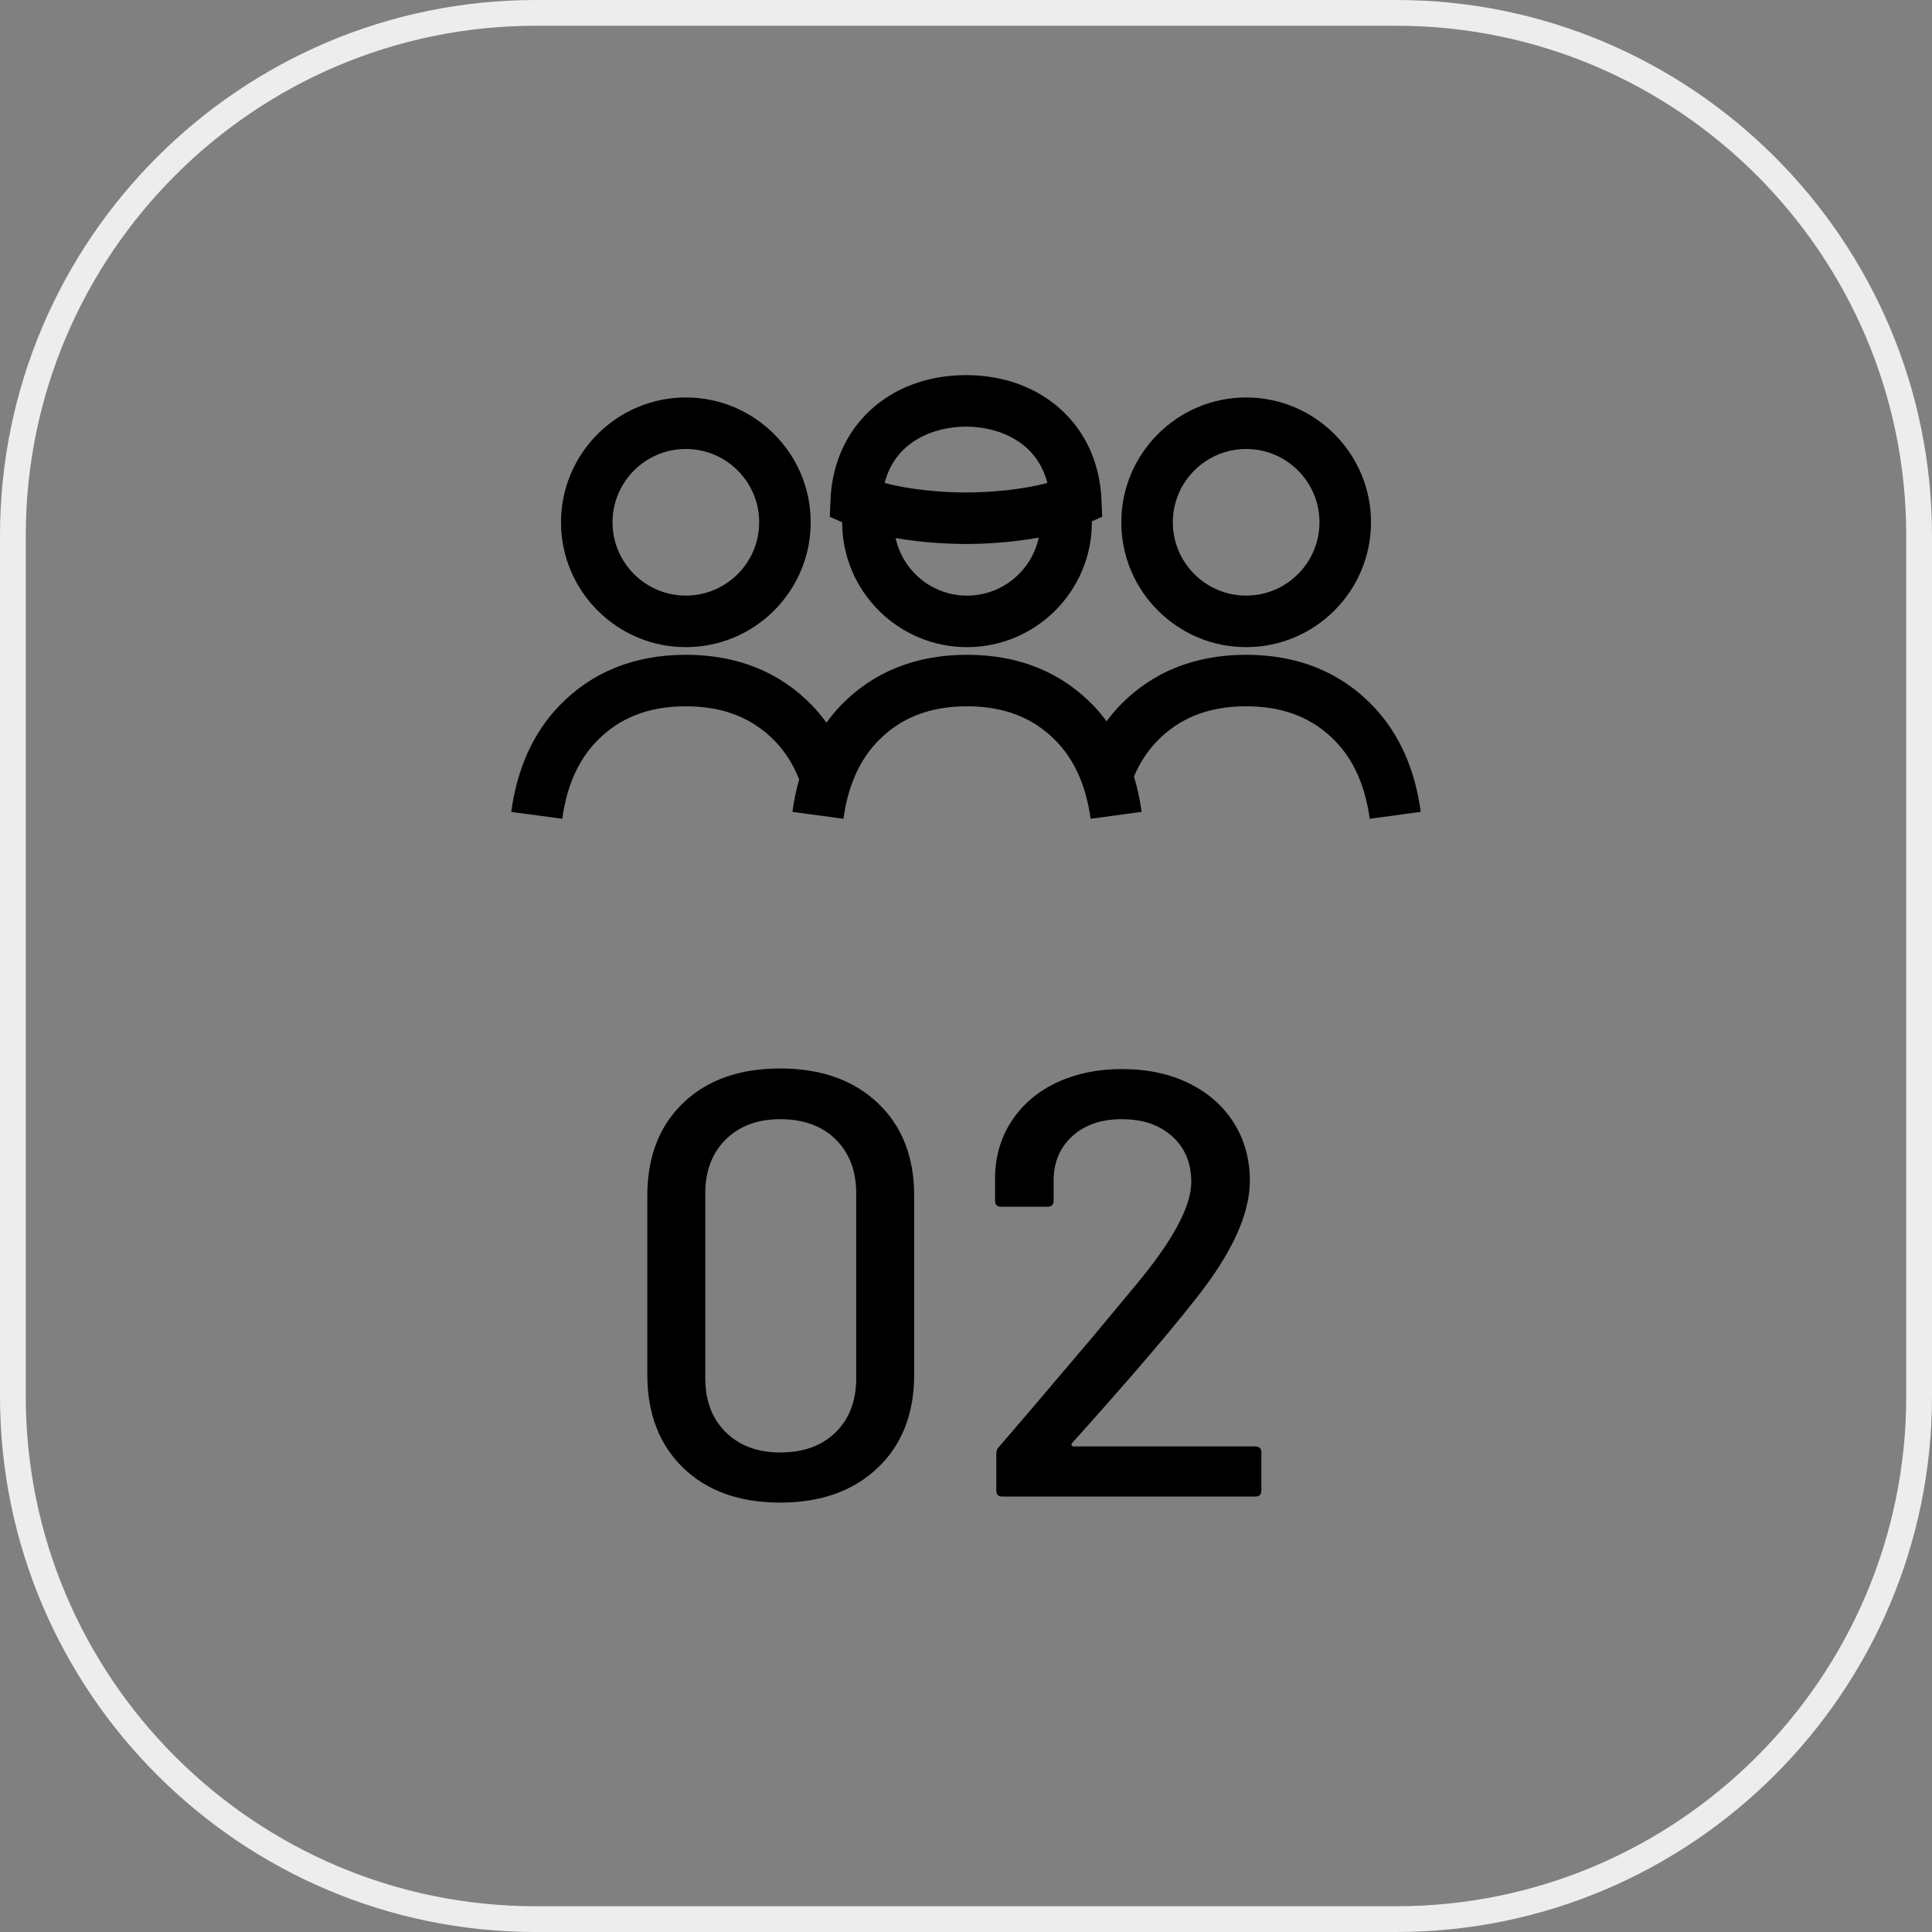
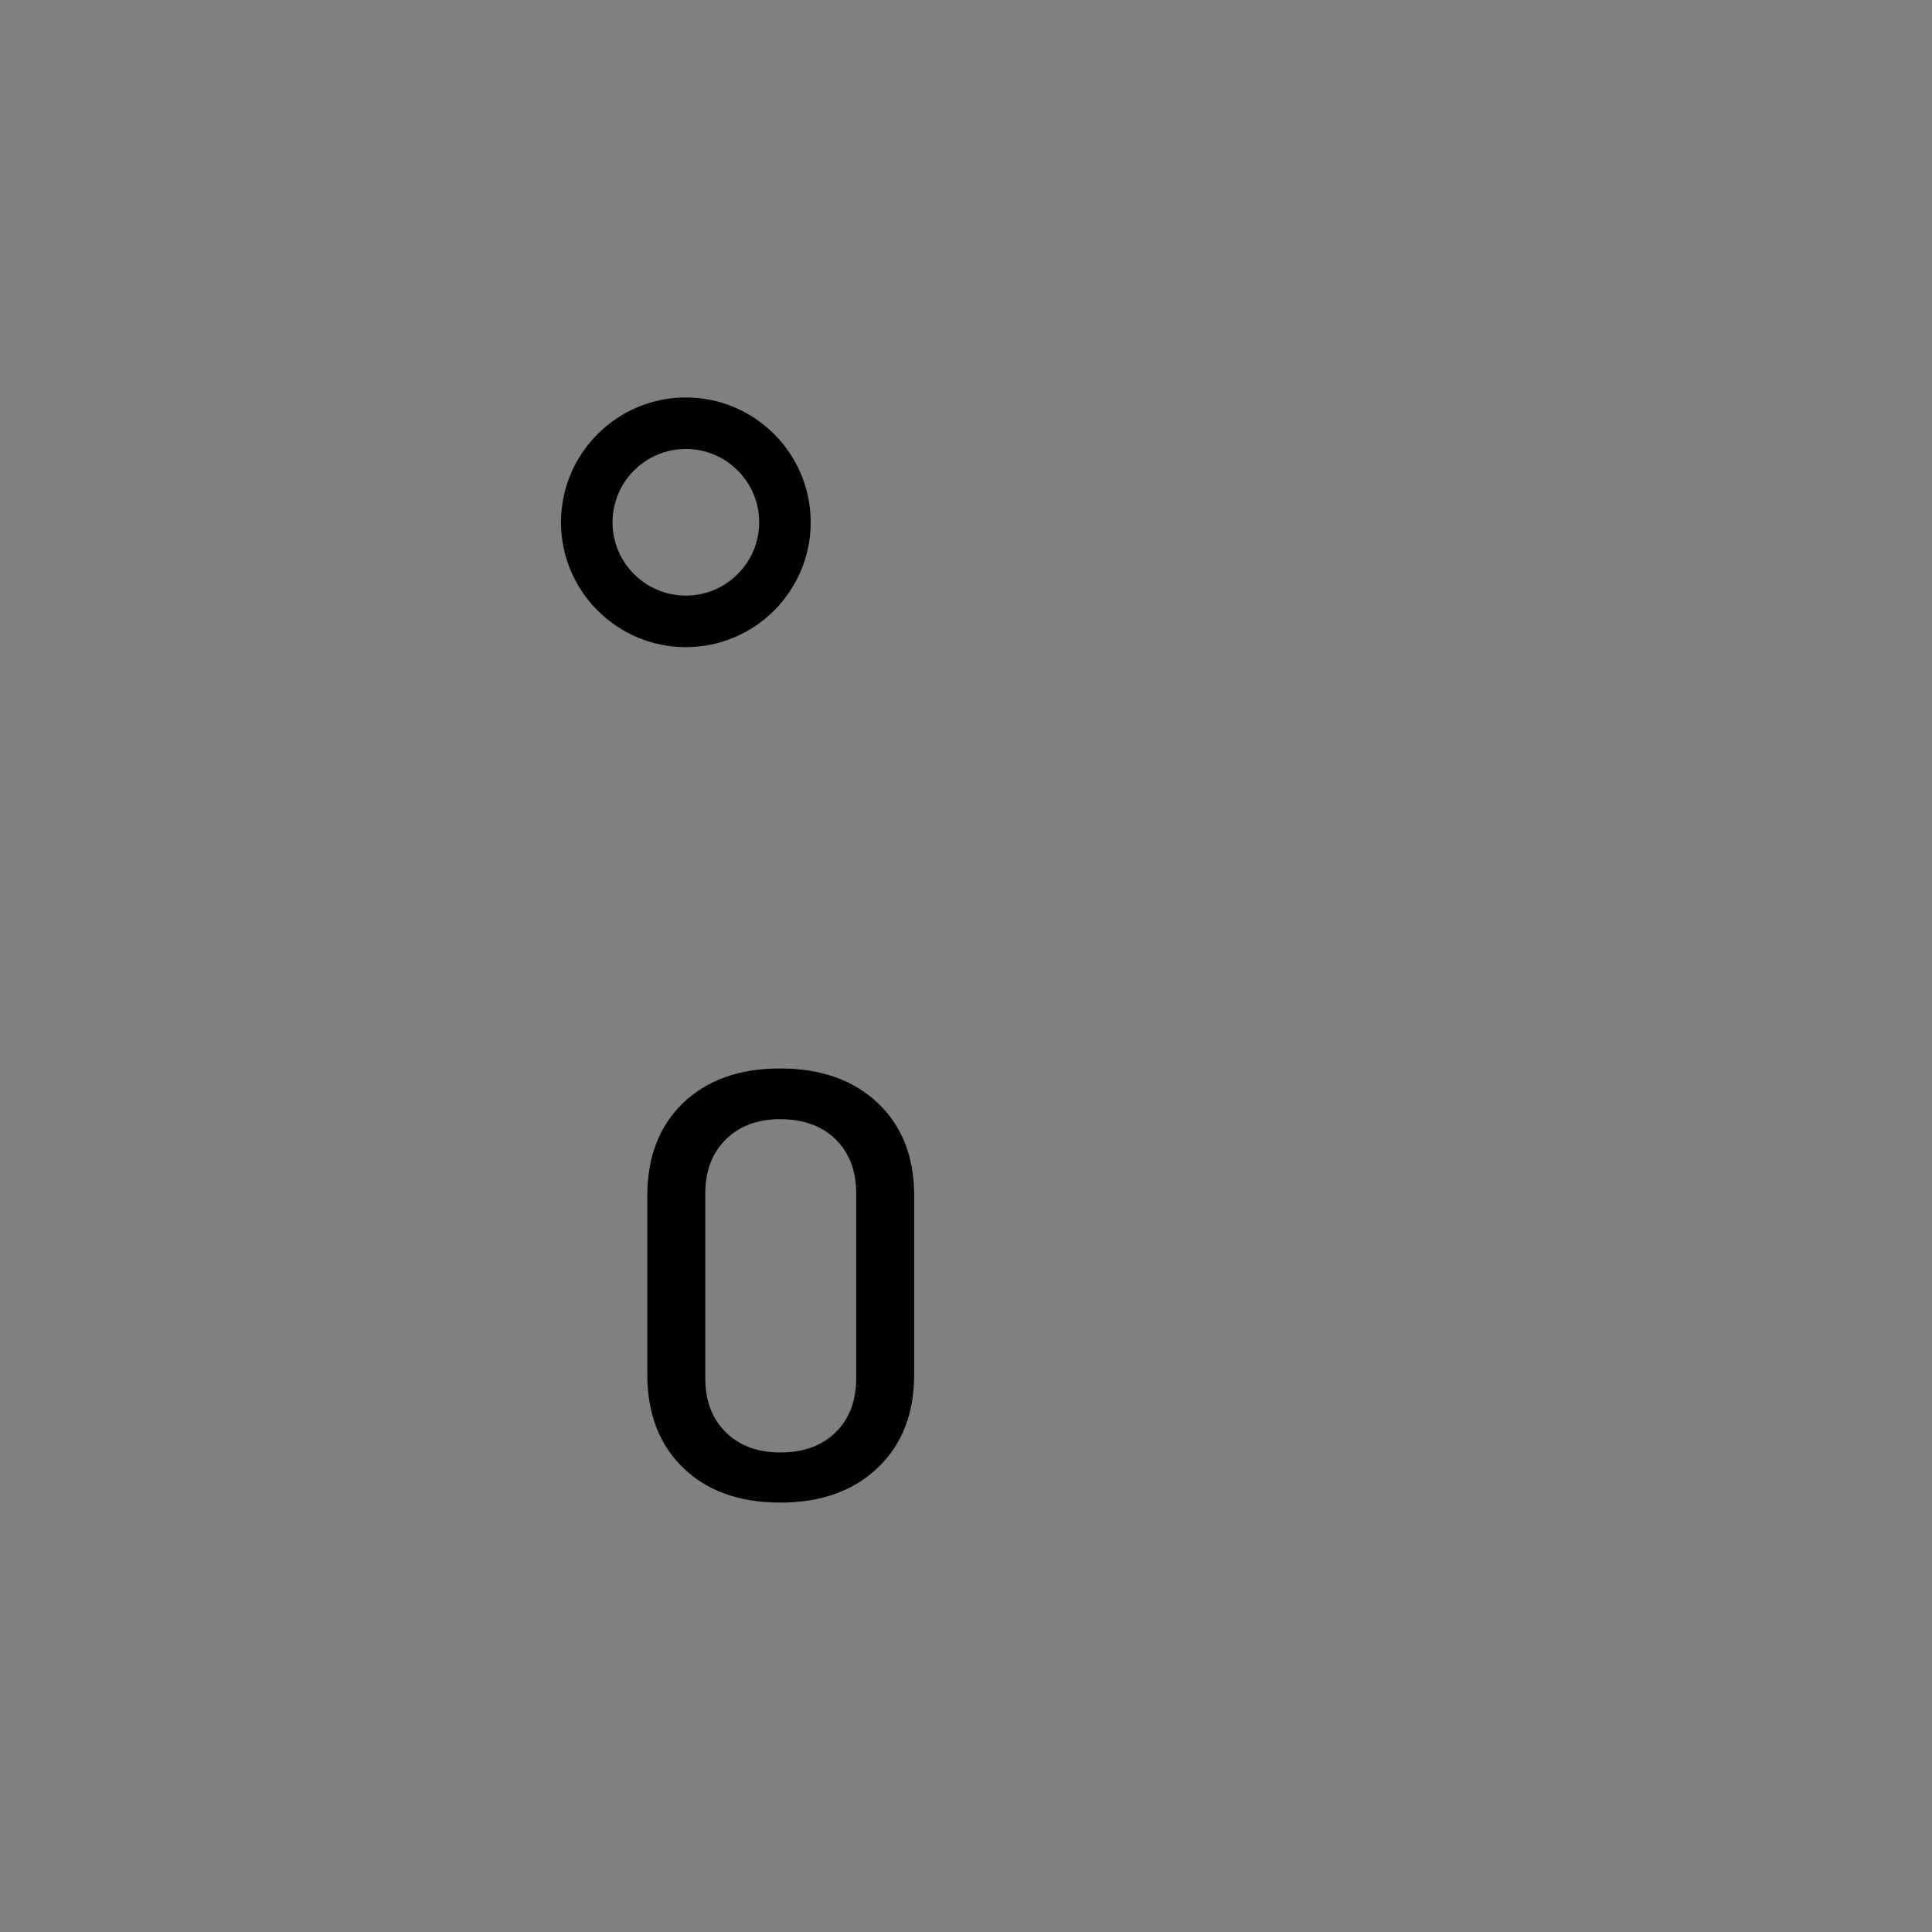
<svg xmlns="http://www.w3.org/2000/svg" version="1.1" id="main" x="0px" y="0px" viewBox="0 0 150 150" style="enable-background:new 0 0 150 150;" xml:space="preserve">
  <rect x="0" y="0" width="150" height="150" fill="#808080" stroke="none" />
  <style type="text/css">
	.st0{fill:#EDEDED;}
</style>
  <g>
-     <path d="M65.386,40.552c0,5.345,4.349,9.692,9.693,9.692s9.693-4.348,9.693-9.692   c0-0.024-0.001-0.051-0.002-0.075l0.805-0.355l-0.06-1.365   C85.267,33.085,80.942,29.124,75,29.124s-10.267,3.961-10.516,9.632l-0.06,1.365   l0.961,0.425C65.386,40.548,65.386,40.55,65.386,40.552z M75.079,46.244   c-2.708,0-4.975-1.901-5.546-4.471C71.892,42.188,74.13,42.236,75,42.236   c0.892,0,3.222-0.051,5.646-0.496C80.098,44.31,77.811,46.244,75.079,46.244z    M75,33.124c2.54,0,5.507,1.176,6.315,4.371c-1.981,0.538-4.5,0.741-6.315,0.741   c-1.816,0-4.334-0.203-6.315-0.741C69.493,34.3,72.46,33.124,75,33.124z" />
-     <path d="M106.579,54.796c-2.529-2.626-5.836-3.958-9.828-3.958   s-7.299,1.332-9.828,3.958c-0.363,0.377-0.694,0.783-1.009,1.205   c-0.313-0.421-0.644-0.828-1.007-1.205c-2.529-2.626-5.836-3.958-9.828-3.958   s-7.299,1.332-9.828,3.958c-0.395,0.41-0.751,0.854-1.088,1.315   c-0.336-0.462-0.692-0.906-1.086-1.315c-2.529-2.626-5.836-3.958-9.828-3.958   s-7.299,1.332-9.828,3.958c-2.02,2.097-3.273,4.869-3.729,8.239l3.965,0.535   c0.338-2.511,1.228-4.528,2.645-5.999c1.771-1.84,4.044-2.733,6.947-2.733   s5.176,0.894,6.947,2.733c0.783,0.812,1.397,1.805,1.853,2.938   c-0.229,0.801-0.407,1.641-0.526,2.525l3.965,0.535   c0.339-2.511,1.229-4.529,2.645-5.999c1.771-1.84,4.044-2.733,6.947-2.733   s5.176,0.894,6.947,2.733c1.416,1.47,2.306,3.488,2.645,5.999l3.965-0.535   c-0.131-0.966-0.334-1.877-0.596-2.744c0.446-1.042,1.032-1.96,1.764-2.72   c1.771-1.84,4.044-2.733,6.947-2.733s5.176,0.894,6.947,2.733   c1.416,1.47,2.306,3.488,2.645,5.999l3.965-0.535   C109.852,59.663,108.597,56.891,106.579,54.796z" />
-     <path d="M96.751,50.244c5.345,0,9.693-4.348,9.693-9.692s-4.349-9.693-9.693-9.693   s-9.693,4.349-9.693,9.693S91.406,50.244,96.751,50.244z M96.751,34.858   c3.14,0,5.693,2.554,5.693,5.693c0,3.139-2.554,5.692-5.693,5.692   s-5.693-2.554-5.693-5.692C91.058,37.412,93.611,34.858,96.751,34.858z" />
    <path d="M53.249,50.244c5.345,0,9.693-4.348,9.693-9.692s-4.349-9.693-9.693-9.693   s-9.693,4.349-9.693,9.693S47.904,50.244,53.249,50.244z M53.249,34.858   c3.14,0,5.693,2.554,5.693,5.693c0,3.139-2.554,5.692-5.693,5.692   s-5.693-2.554-5.693-5.692C47.556,37.412,50.109,34.858,53.249,34.858z" />
  </g>
-   <path class="st0" d="M108.407,150H41.592C18.658,150,0,131.342,0,108.407V41.592  C0,18.658,18.658,0,41.592,0h66.815C131.342,0,150,18.658,150,41.592v66.815  C150,131.342,131.342,150,108.407,150z M41.592,2C19.761,2,2,19.761,2,41.592v66.815  C2,130.238,19.761,148,41.592,148h66.815C130.238,148,148,130.238,148,108.407V41.592  C148,19.761,130.238,2,108.407,2H41.592z" />
  <g>
    <path d="M53.046,113.966c-1.859-1.797-2.789-4.211-2.789-7.243V92.847   c0-3.03,0.93-5.438,2.789-7.219s4.367-2.672,7.524-2.672   c3.156,0,5.68,0.891,7.571,2.672c1.89,1.781,2.836,4.188,2.836,7.219v13.876   c0,3.032-0.946,5.446-2.836,7.243c-1.892,1.797-4.415,2.695-7.571,2.695   C57.413,116.661,54.905,115.763,53.046,113.966z M64.883,111.2   c1.062-1.047,1.594-2.445,1.594-4.196V92.659c0-1.75-0.531-3.147-1.594-4.195   c-1.062-1.047-2.5-1.57-4.312-1.57c-1.751,0-3.157,0.523-4.219,1.57   c-1.063,1.048-1.594,2.445-1.594,4.195v14.345c0,1.751,0.53,3.149,1.594,4.196   c1.062,1.047,2.468,1.57,4.219,1.57C62.383,112.771,63.82,112.247,64.883,111.2   z" />
-     <path d="M83.213,112.231c0.03,0.047,0.077,0.07,0.141,0.07h14.11   c0.312,0,0.469,0.156,0.469,0.469v2.953c0,0.312-0.157,0.469-0.469,0.469H77.821   c-0.312,0-0.469-0.156-0.469-0.469v-2.859c0-0.219,0.078-0.406,0.234-0.562   c1.062-1.219,3.5-4.079,7.313-8.579l3.234-3.891c2.906-3.469,4.359-6.156,4.359-8.063   c0-1.469-0.492-2.648-1.477-3.539s-2.289-1.336-3.914-1.336   s-2.923,0.453-3.891,1.359c-0.97,0.906-1.438,2.094-1.406,3.562v1.406   c0,0.313-0.157,0.469-0.47,0.469h-3.609c-0.312,0-0.469-0.155-0.469-0.469v-2.016   c0.062-1.624,0.523-3.062,1.383-4.312s2.023-2.211,3.493-2.883   c1.468-0.672,3.124-1.008,4.969-1.008c2,0,3.75,0.375,5.25,1.125s2.656,1.781,3.47,3.094   c0.812,1.312,1.219,2.797,1.219,4.453c0,2.595-1.406,5.657-4.22,9.188   c-1.25,1.594-2.734,3.383-4.453,5.367c-1.719,1.985-3.438,3.931-5.156,5.837   C83.181,112.13,83.181,112.185,83.213,112.231z" />
  </g>
</svg>